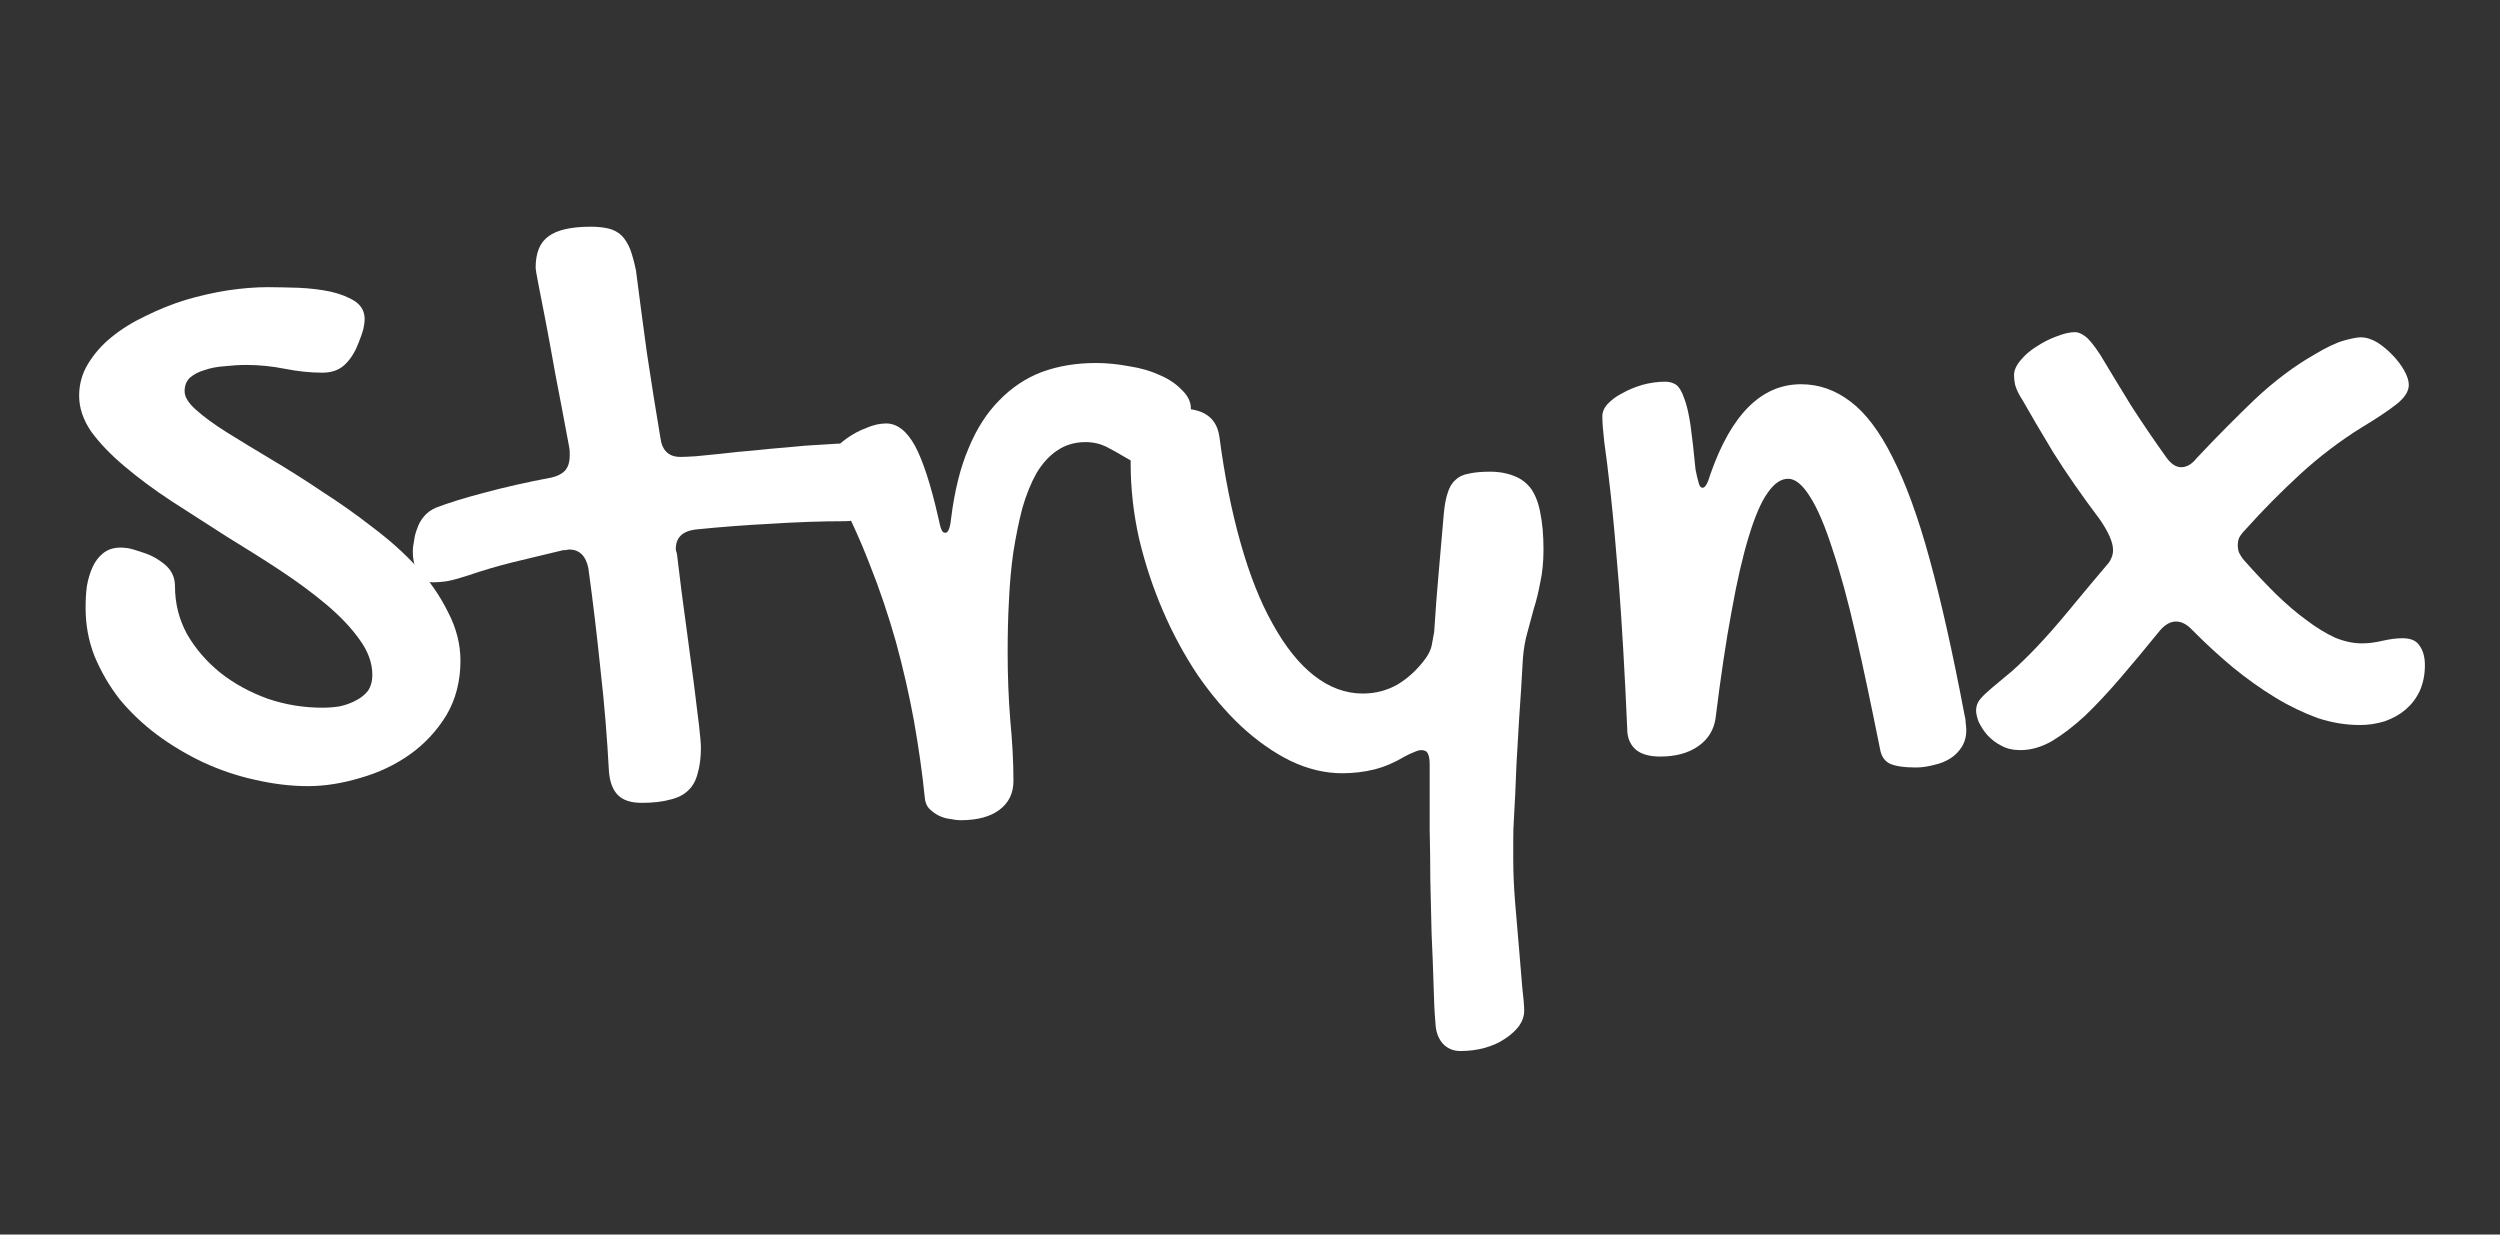
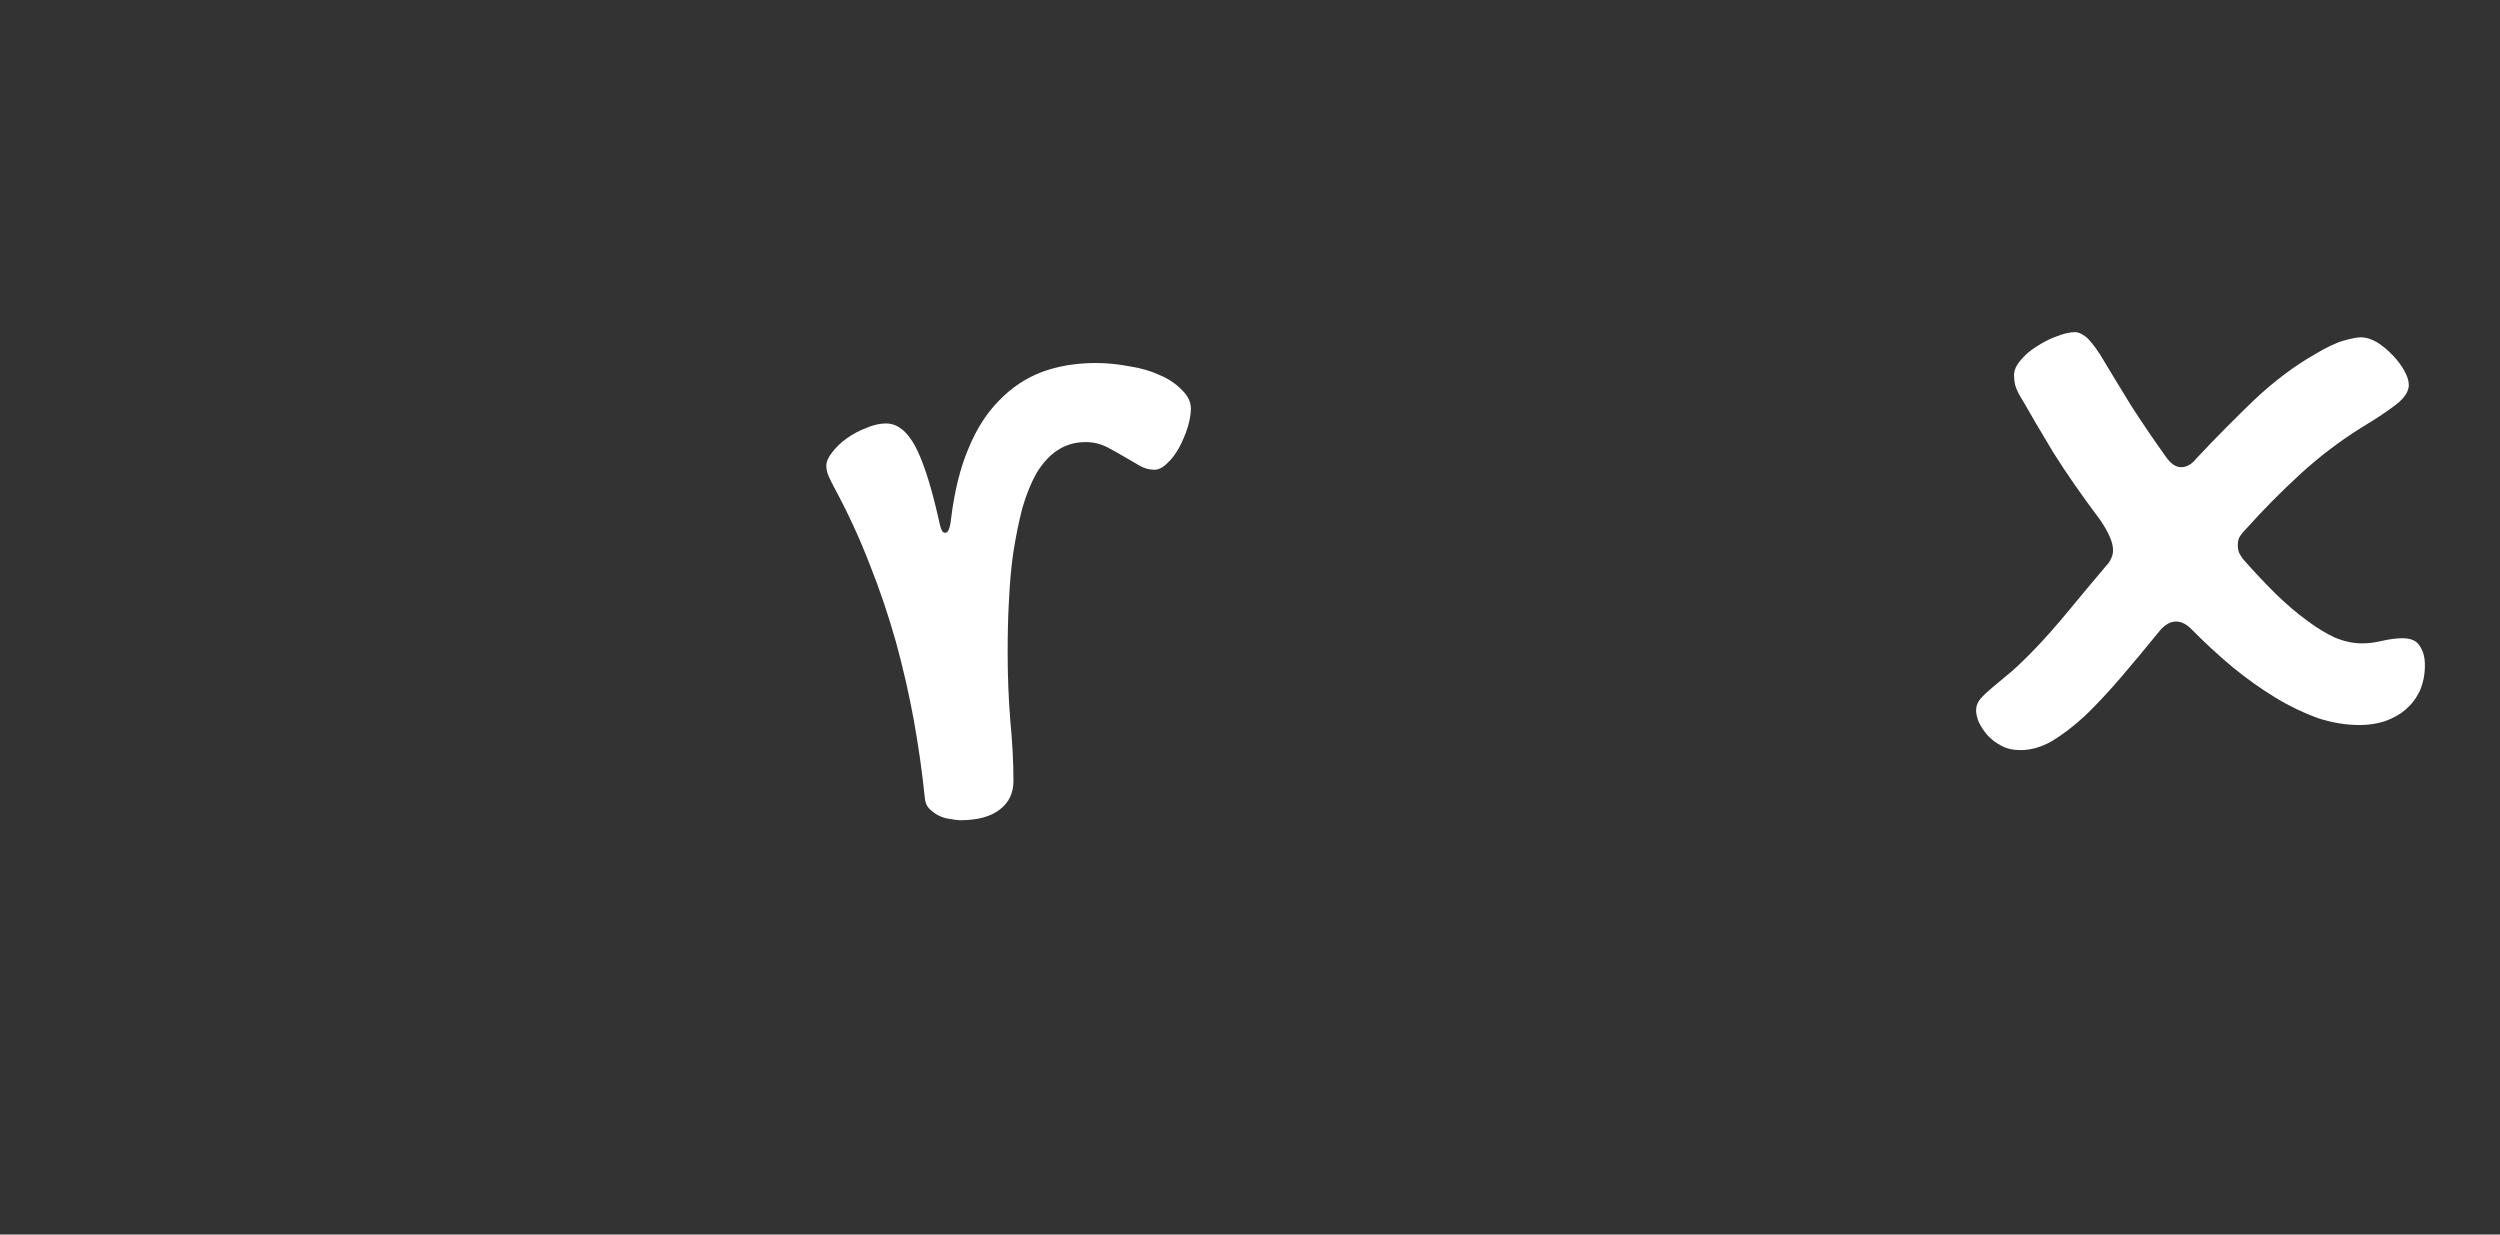
<svg xmlns="http://www.w3.org/2000/svg" width="81" zoomAndPan="magnify" viewBox="0 0 60.75 30" height="40" preserveAspectRatio="xMidYMid meet" version="1.0">
  <rect x="0" y="0" width="60.75" height="30" fill="#333333" stroke="none" />
  <defs>
    <g />
  </defs>
  <g fill="#ffffff" fill-opacity="1">
    <g transform="translate(1.314, 18.509)">
      <g>
-         <path d="M 2.938 -4.266 C 2.938 -3.848 3.035 -3.457 3.234 -3.094 C 3.441 -2.738 3.711 -2.426 4.047 -2.156 C 4.379 -1.895 4.758 -1.688 5.188 -1.531 C 5.625 -1.383 6.066 -1.312 6.516 -1.312 C 6.648 -1.312 6.789 -1.32 6.938 -1.344 C 7.082 -1.375 7.211 -1.422 7.328 -1.484 C 7.453 -1.547 7.551 -1.625 7.625 -1.719 C 7.695 -1.82 7.734 -1.953 7.734 -2.109 C 7.734 -2.398 7.629 -2.688 7.422 -2.969 C 7.223 -3.25 6.957 -3.531 6.625 -3.812 C 6.289 -4.094 5.91 -4.375 5.484 -4.656 C 5.055 -4.938 4.617 -5.211 4.172 -5.484 C 3.734 -5.766 3.297 -6.047 2.859 -6.328 C 2.43 -6.609 2.051 -6.891 1.719 -7.172 C 1.383 -7.453 1.113 -7.734 0.906 -8.016 C 0.707 -8.305 0.609 -8.598 0.609 -8.891 C 0.609 -9.172 0.68 -9.43 0.828 -9.672 C 0.973 -9.91 1.16 -10.125 1.391 -10.312 C 1.629 -10.508 1.906 -10.68 2.219 -10.828 C 2.531 -10.984 2.852 -11.113 3.188 -11.219 C 3.531 -11.32 3.875 -11.398 4.219 -11.453 C 4.562 -11.504 4.891 -11.531 5.203 -11.531 C 5.422 -11.531 5.664 -11.523 5.938 -11.516 C 6.219 -11.504 6.477 -11.473 6.719 -11.422 C 6.957 -11.367 7.156 -11.289 7.312 -11.188 C 7.469 -11.082 7.547 -10.938 7.547 -10.75 C 7.547 -10.688 7.535 -10.609 7.516 -10.516 C 7.492 -10.422 7.438 -10.266 7.344 -10.047 C 7.25 -9.848 7.133 -9.695 7 -9.594 C 6.875 -9.5 6.711 -9.453 6.516 -9.453 C 6.234 -9.453 5.93 -9.484 5.609 -9.547 C 5.297 -9.609 4.984 -9.641 4.672 -9.641 C 4.492 -9.641 4.316 -9.629 4.141 -9.609 C 3.961 -9.598 3.801 -9.566 3.656 -9.516 C 3.508 -9.473 3.391 -9.41 3.297 -9.328 C 3.211 -9.242 3.172 -9.133 3.172 -9 C 3.172 -8.863 3.266 -8.711 3.453 -8.547 C 3.641 -8.379 3.891 -8.195 4.203 -8 C 4.523 -7.801 4.883 -7.582 5.281 -7.344 C 5.688 -7.102 6.098 -6.844 6.516 -6.562 C 6.941 -6.289 7.352 -6 7.75 -5.688 C 8.156 -5.383 8.516 -5.062 8.828 -4.719 C 9.141 -4.375 9.391 -4.008 9.578 -3.625 C 9.773 -3.25 9.875 -2.859 9.875 -2.453 C 9.875 -1.953 9.758 -1.508 9.531 -1.125 C 9.301 -0.75 9.004 -0.43 8.641 -0.172 C 8.285 0.078 7.891 0.266 7.453 0.391 C 7.016 0.523 6.586 0.594 6.172 0.594 C 5.742 0.594 5.312 0.539 4.875 0.438 C 4.445 0.344 4.031 0.203 3.625 0.016 C 3.227 -0.172 2.852 -0.395 2.5 -0.656 C 2.156 -0.914 1.852 -1.203 1.594 -1.516 C 1.344 -1.836 1.141 -2.188 0.984 -2.562 C 0.836 -2.938 0.766 -3.328 0.766 -3.734 C 0.766 -3.91 0.773 -4.086 0.797 -4.266 C 0.828 -4.441 0.875 -4.598 0.938 -4.734 C 1 -4.867 1.082 -4.977 1.188 -5.062 C 1.301 -5.156 1.445 -5.203 1.625 -5.203 C 1.676 -5.203 1.734 -5.195 1.797 -5.188 C 1.867 -5.176 1.992 -5.141 2.172 -5.078 C 2.367 -5.016 2.547 -4.914 2.703 -4.781 C 2.859 -4.645 2.938 -4.473 2.938 -4.266 Z M 2.938 -4.266 " />
-       </g>
+         </g>
    </g>
  </g>
  <g fill="#ffffff" fill-opacity="1">
    <g transform="translate(11.188, 18.509)">
      <g>
-         <path d="M 1.828 -12 C 1.828 -12.363 1.93 -12.617 2.141 -12.766 C 2.348 -12.922 2.691 -13 3.172 -13 C 3.336 -13 3.484 -12.984 3.609 -12.953 C 3.734 -12.922 3.836 -12.863 3.922 -12.781 C 4.004 -12.695 4.07 -12.586 4.125 -12.453 C 4.176 -12.316 4.223 -12.145 4.266 -11.938 C 4.348 -11.289 4.438 -10.625 4.531 -9.938 C 4.633 -9.258 4.742 -8.57 4.859 -7.875 C 4.898 -7.562 5.062 -7.406 5.344 -7.406 C 5.414 -7.406 5.539 -7.41 5.719 -7.422 C 5.895 -7.441 6.102 -7.461 6.344 -7.484 C 6.594 -7.516 6.852 -7.539 7.125 -7.562 C 7.406 -7.594 7.688 -7.617 7.969 -7.641 C 8.25 -7.672 8.516 -7.691 8.766 -7.703 C 9.023 -7.723 9.254 -7.734 9.453 -7.734 C 9.598 -7.734 9.711 -7.703 9.797 -7.641 C 9.891 -7.586 9.961 -7.516 10.016 -7.422 C 10.066 -7.328 10.102 -7.223 10.125 -7.109 C 10.145 -6.992 10.156 -6.879 10.156 -6.766 C 10.156 -6.66 10.133 -6.551 10.094 -6.438 C 10.051 -6.332 10 -6.234 9.938 -6.141 C 9.875 -6.055 9.789 -5.984 9.688 -5.922 C 9.594 -5.867 9.484 -5.844 9.359 -5.844 C 8.754 -5.844 8.145 -5.82 7.531 -5.781 C 6.926 -5.75 6.316 -5.703 5.703 -5.641 C 5.391 -5.598 5.234 -5.441 5.234 -5.172 C 5.234 -5.148 5.238 -5.125 5.25 -5.094 C 5.258 -5.062 5.266 -5.035 5.266 -5.016 C 5.336 -4.41 5.41 -3.844 5.484 -3.312 C 5.555 -2.789 5.617 -2.32 5.672 -1.906 C 5.723 -1.5 5.766 -1.16 5.797 -0.891 C 5.828 -0.617 5.844 -0.438 5.844 -0.344 C 5.844 -0.094 5.816 0.113 5.766 0.281 C 5.723 0.457 5.645 0.598 5.531 0.703 C 5.426 0.805 5.281 0.879 5.094 0.922 C 4.914 0.973 4.688 1 4.406 1 C 4.145 1 3.953 0.938 3.828 0.812 C 3.703 0.688 3.629 0.492 3.609 0.234 C 3.566 -0.578 3.5 -1.395 3.406 -2.219 C 3.32 -3.051 3.223 -3.879 3.109 -4.703 C 3.047 -5.004 2.891 -5.156 2.641 -5.156 C 2.617 -5.156 2.594 -5.148 2.562 -5.141 C 2.539 -5.141 2.52 -5.141 2.5 -5.141 C 2.062 -5.035 1.648 -4.938 1.266 -4.844 C 0.891 -4.75 0.535 -4.645 0.203 -4.531 C 0.016 -4.469 -0.148 -4.422 -0.297 -4.391 C -0.441 -4.367 -0.57 -4.359 -0.688 -4.359 C -0.844 -4.359 -0.957 -4.43 -1.031 -4.578 C -1.113 -4.723 -1.156 -4.898 -1.156 -5.109 C -1.156 -5.191 -1.145 -5.281 -1.125 -5.375 C -1.113 -5.477 -1.086 -5.578 -1.047 -5.672 C -1.016 -5.773 -0.961 -5.867 -0.891 -5.953 C -0.816 -6.047 -0.719 -6.117 -0.594 -6.172 C -0.301 -6.285 0.082 -6.406 0.562 -6.531 C 1.051 -6.664 1.602 -6.789 2.219 -6.906 C 2.352 -6.938 2.457 -6.988 2.531 -7.062 C 2.613 -7.145 2.656 -7.27 2.656 -7.438 C 2.656 -7.469 2.656 -7.5 2.656 -7.531 C 2.656 -7.57 2.648 -7.613 2.641 -7.656 C 2.523 -8.289 2.414 -8.867 2.312 -9.391 C 2.219 -9.922 2.133 -10.375 2.062 -10.75 C 1.988 -11.125 1.93 -11.414 1.891 -11.625 C 1.848 -11.844 1.828 -11.969 1.828 -12 Z M 1.828 -12 " />
-       </g>
+         </g>
    </g>
  </g>
  <g fill="#ffffff" fill-opacity="1">
    <g transform="translate(19.877, 18.509)">
      <g>
        <path d="M 6.5 -7.766 C 6.238 -7.766 6.008 -7.695 5.812 -7.562 C 5.625 -7.438 5.457 -7.254 5.312 -7.016 C 5.176 -6.773 5.062 -6.492 4.969 -6.172 C 4.883 -5.848 4.812 -5.492 4.75 -5.109 C 4.695 -4.734 4.66 -4.336 4.641 -3.922 C 4.617 -3.504 4.609 -3.082 4.609 -2.656 C 4.609 -2.102 4.629 -1.555 4.672 -1.016 C 4.723 -0.484 4.75 0.008 4.75 0.469 C 4.75 0.77 4.633 1.004 4.406 1.172 C 4.188 1.336 3.875 1.422 3.469 1.422 C 3.395 1.422 3.305 1.41 3.203 1.391 C 3.109 1.379 3.02 1.352 2.938 1.312 C 2.852 1.27 2.773 1.211 2.703 1.141 C 2.641 1.078 2.602 0.984 2.594 0.859 C 2.531 0.242 2.441 -0.379 2.328 -1.016 C 2.211 -1.648 2.066 -2.285 1.891 -2.922 C 1.711 -3.555 1.5 -4.188 1.25 -4.812 C 1.008 -5.438 0.727 -6.047 0.406 -6.641 C 0.352 -6.742 0.305 -6.836 0.266 -6.922 C 0.223 -7.016 0.203 -7.102 0.203 -7.188 C 0.203 -7.289 0.25 -7.398 0.344 -7.516 C 0.438 -7.641 0.555 -7.754 0.703 -7.859 C 0.848 -7.961 1.004 -8.047 1.172 -8.109 C 1.336 -8.18 1.5 -8.219 1.656 -8.219 C 1.926 -8.219 2.16 -8.035 2.359 -7.672 C 2.555 -7.305 2.742 -6.727 2.922 -5.938 C 2.953 -5.789 2.977 -5.691 3 -5.641 C 3.02 -5.586 3.051 -5.562 3.094 -5.562 C 3.164 -5.562 3.211 -5.676 3.234 -5.906 C 3.316 -6.57 3.457 -7.141 3.656 -7.609 C 3.852 -8.086 4.102 -8.477 4.406 -8.781 C 4.707 -9.094 5.051 -9.32 5.438 -9.469 C 5.832 -9.613 6.27 -9.688 6.75 -9.688 C 7.02 -9.688 7.289 -9.66 7.562 -9.609 C 7.844 -9.566 8.094 -9.492 8.312 -9.391 C 8.531 -9.297 8.707 -9.176 8.844 -9.031 C 8.988 -8.895 9.062 -8.742 9.062 -8.578 C 9.062 -8.453 9.035 -8.301 8.984 -8.125 C 8.93 -7.957 8.863 -7.797 8.781 -7.641 C 8.695 -7.484 8.598 -7.352 8.484 -7.25 C 8.379 -7.145 8.273 -7.094 8.172 -7.094 C 8.047 -7.094 7.922 -7.129 7.797 -7.203 C 7.68 -7.273 7.555 -7.348 7.422 -7.422 C 7.285 -7.504 7.145 -7.582 7 -7.656 C 6.852 -7.727 6.688 -7.766 6.5 -7.766 Z M 6.5 -7.766 " />
      </g>
    </g>
  </g>
  <g fill="#ffffff" fill-opacity="1">
    <g transform="translate(27.413, 18.509)">
      <g>
-         <path d="M 5.203 0.281 C 4.785 0.281 4.367 0.18 3.953 -0.016 C 3.535 -0.223 3.133 -0.504 2.75 -0.859 C 2.375 -1.211 2.02 -1.629 1.688 -2.109 C 1.363 -2.598 1.082 -3.117 0.844 -3.672 C 0.602 -4.234 0.41 -4.816 0.266 -5.422 C 0.129 -6.035 0.062 -6.645 0.062 -7.25 C 0.062 -7.719 0.156 -8.055 0.344 -8.266 C 0.539 -8.473 0.859 -8.578 1.297 -8.578 C 1.848 -8.578 2.156 -8.348 2.219 -7.891 C 2.344 -6.941 2.516 -6.082 2.734 -5.312 C 2.953 -4.539 3.211 -3.883 3.516 -3.344 C 3.816 -2.801 4.148 -2.383 4.516 -2.094 C 4.891 -1.801 5.285 -1.656 5.703 -1.656 C 6.004 -1.656 6.285 -1.727 6.547 -1.875 C 6.805 -2.031 7.035 -2.242 7.234 -2.516 C 7.305 -2.617 7.352 -2.719 7.375 -2.812 C 7.395 -2.914 7.414 -3.031 7.438 -3.156 C 7.469 -3.645 7.504 -4.125 7.547 -4.594 C 7.586 -5.07 7.629 -5.551 7.672 -6.031 C 7.691 -6.238 7.723 -6.406 7.766 -6.531 C 7.805 -6.664 7.867 -6.77 7.953 -6.844 C 8.035 -6.926 8.145 -6.977 8.281 -7 C 8.414 -7.031 8.586 -7.047 8.797 -7.047 C 9.023 -7.047 9.223 -7.008 9.391 -6.938 C 9.555 -6.875 9.691 -6.77 9.797 -6.625 C 9.898 -6.477 9.973 -6.285 10.016 -6.047 C 10.066 -5.805 10.094 -5.508 10.094 -5.156 C 10.094 -4.852 10.066 -4.586 10.016 -4.359 C 9.973 -4.129 9.922 -3.914 9.859 -3.719 C 9.805 -3.52 9.754 -3.328 9.703 -3.141 C 9.648 -2.953 9.613 -2.742 9.594 -2.516 C 9.562 -1.941 9.531 -1.441 9.5 -1.016 C 9.477 -0.598 9.457 -0.242 9.438 0.047 C 9.426 0.348 9.414 0.602 9.406 0.812 C 9.395 1.031 9.383 1.223 9.375 1.391 C 9.363 1.566 9.359 1.727 9.359 1.875 C 9.359 2.031 9.359 2.195 9.359 2.375 C 9.359 2.707 9.375 3.062 9.406 3.438 C 9.438 3.82 9.469 4.191 9.5 4.547 C 9.531 4.898 9.555 5.211 9.578 5.484 C 9.609 5.754 9.625 5.941 9.625 6.047 C 9.625 6.18 9.582 6.305 9.5 6.422 C 9.414 6.535 9.301 6.641 9.156 6.734 C 9.02 6.828 8.859 6.898 8.672 6.953 C 8.484 7.004 8.285 7.031 8.078 7.031 C 7.898 7.031 7.754 6.969 7.641 6.844 C 7.535 6.719 7.477 6.555 7.469 6.359 C 7.445 6.098 7.43 5.773 7.422 5.391 C 7.41 5.016 7.395 4.613 7.375 4.188 C 7.363 3.758 7.352 3.328 7.344 2.891 C 7.344 2.453 7.336 2.039 7.328 1.656 C 7.328 1.281 7.328 0.953 7.328 0.672 C 7.328 0.391 7.328 0.188 7.328 0.062 C 7.328 -0.062 7.312 -0.148 7.281 -0.203 C 7.258 -0.254 7.207 -0.281 7.125 -0.281 C 7.082 -0.281 7.023 -0.266 6.953 -0.234 C 6.891 -0.211 6.812 -0.176 6.719 -0.125 C 6.477 0.02 6.234 0.125 5.984 0.188 C 5.734 0.25 5.473 0.281 5.203 0.281 Z M 5.203 0.281 " />
-       </g>
+         </g>
    </g>
  </g>
  <g fill="#ffffff" fill-opacity="1">
    <g transform="translate(37.89, 18.509)">
      <g>
-         <path d="M 1.047 -8.391 C 1.047 -8.492 1.086 -8.594 1.172 -8.688 C 1.266 -8.789 1.383 -8.879 1.531 -8.953 C 1.676 -9.035 1.836 -9.102 2.016 -9.156 C 2.203 -9.207 2.391 -9.234 2.578 -9.234 C 2.68 -9.234 2.77 -9.207 2.844 -9.156 C 2.914 -9.102 2.977 -9 3.031 -8.844 C 3.094 -8.688 3.145 -8.469 3.188 -8.188 C 3.227 -7.906 3.27 -7.539 3.312 -7.094 C 3.344 -6.945 3.367 -6.836 3.391 -6.766 C 3.41 -6.691 3.441 -6.656 3.484 -6.656 C 3.547 -6.656 3.609 -6.766 3.672 -6.984 C 4.18 -8.441 4.914 -9.172 5.875 -9.172 C 6.312 -9.172 6.711 -9.031 7.078 -8.75 C 7.441 -8.477 7.781 -8.031 8.094 -7.406 C 8.414 -6.781 8.719 -5.953 9 -4.922 C 9.281 -3.898 9.562 -2.645 9.844 -1.156 C 9.863 -1.082 9.875 -1.016 9.875 -0.953 C 9.883 -0.891 9.891 -0.828 9.891 -0.766 C 9.891 -0.609 9.852 -0.473 9.781 -0.359 C 9.707 -0.242 9.613 -0.148 9.5 -0.078 C 9.383 -0.004 9.254 0.047 9.109 0.078 C 8.961 0.117 8.816 0.141 8.672 0.141 C 8.379 0.141 8.164 0.109 8.031 0.047 C 7.906 -0.016 7.828 -0.129 7.797 -0.297 C 7.586 -1.348 7.391 -2.281 7.203 -3.094 C 7.016 -3.914 6.828 -4.602 6.641 -5.156 C 6.461 -5.719 6.281 -6.145 6.094 -6.438 C 5.914 -6.727 5.738 -6.875 5.562 -6.875 C 5.383 -6.875 5.219 -6.758 5.062 -6.531 C 4.906 -6.312 4.754 -5.961 4.609 -5.484 C 4.461 -5.004 4.32 -4.395 4.188 -3.656 C 4.051 -2.926 3.922 -2.055 3.797 -1.047 C 3.754 -0.766 3.613 -0.539 3.375 -0.375 C 3.133 -0.207 2.828 -0.125 2.453 -0.125 C 2.203 -0.125 2.008 -0.176 1.875 -0.281 C 1.75 -0.383 1.676 -0.523 1.656 -0.703 C 1.594 -2.148 1.523 -3.336 1.453 -4.266 C 1.379 -5.191 1.312 -5.938 1.25 -6.5 C 1.188 -7.07 1.133 -7.492 1.094 -7.766 C 1.062 -8.047 1.047 -8.254 1.047 -8.391 Z M 1.047 -8.391 " />
-       </g>
+         </g>
    </g>
  </g>
  <g fill="#ffffff" fill-opacity="1">
    <g transform="translate(48.003, 18.509)">
      <g>
        <path d="M 1.156 -8.766 C 1.062 -8.91 1 -9.035 0.969 -9.141 C 0.945 -9.242 0.938 -9.328 0.938 -9.391 C 0.938 -9.504 0.988 -9.625 1.094 -9.75 C 1.195 -9.875 1.32 -9.984 1.469 -10.078 C 1.625 -10.18 1.785 -10.266 1.953 -10.328 C 2.129 -10.398 2.285 -10.438 2.422 -10.438 C 2.492 -10.438 2.57 -10.406 2.656 -10.344 C 2.75 -10.281 2.875 -10.129 3.031 -9.891 C 3.27 -9.492 3.52 -9.082 3.781 -8.656 C 4.051 -8.238 4.336 -7.816 4.641 -7.391 C 4.754 -7.234 4.875 -7.156 5 -7.156 C 5.133 -7.156 5.258 -7.227 5.375 -7.375 C 5.852 -7.883 6.328 -8.363 6.797 -8.812 C 7.273 -9.258 7.754 -9.617 8.234 -9.891 C 8.523 -10.066 8.766 -10.18 8.953 -10.234 C 9.141 -10.285 9.273 -10.312 9.359 -10.312 C 9.492 -10.312 9.629 -10.27 9.766 -10.188 C 9.898 -10.102 10.023 -10 10.141 -9.875 C 10.254 -9.758 10.348 -9.633 10.422 -9.5 C 10.492 -9.375 10.531 -9.258 10.531 -9.156 C 10.531 -9 10.43 -8.844 10.234 -8.688 C 10.035 -8.531 9.754 -8.344 9.391 -8.125 C 8.867 -7.801 8.375 -7.426 7.906 -7 C 7.438 -6.57 6.988 -6.117 6.562 -5.641 C 6.488 -5.566 6.438 -5.5 6.406 -5.438 C 6.383 -5.375 6.375 -5.316 6.375 -5.266 C 6.375 -5.203 6.383 -5.141 6.406 -5.078 C 6.438 -5.016 6.477 -4.953 6.531 -4.891 C 6.789 -4.598 7.047 -4.328 7.297 -4.078 C 7.555 -3.828 7.805 -3.613 8.047 -3.438 C 8.285 -3.258 8.516 -3.117 8.734 -3.016 C 8.961 -2.922 9.18 -2.875 9.391 -2.875 C 9.547 -2.875 9.711 -2.895 9.891 -2.938 C 10.066 -2.977 10.227 -3 10.375 -3 C 10.582 -3 10.723 -2.938 10.797 -2.812 C 10.879 -2.695 10.922 -2.539 10.922 -2.344 C 10.922 -2.113 10.879 -1.906 10.797 -1.719 C 10.711 -1.539 10.598 -1.391 10.453 -1.266 C 10.316 -1.148 10.148 -1.055 9.953 -0.984 C 9.754 -0.922 9.551 -0.891 9.344 -0.891 C 9.008 -0.891 8.664 -0.945 8.312 -1.062 C 7.969 -1.188 7.625 -1.352 7.281 -1.562 C 6.938 -1.77 6.594 -2.016 6.25 -2.297 C 5.914 -2.578 5.586 -2.879 5.266 -3.203 C 5.141 -3.336 5.008 -3.406 4.875 -3.406 C 4.738 -3.406 4.609 -3.332 4.484 -3.188 C 4.16 -2.789 3.848 -2.414 3.547 -2.062 C 3.242 -1.707 2.953 -1.395 2.672 -1.125 C 2.391 -0.863 2.117 -0.656 1.859 -0.5 C 1.598 -0.352 1.344 -0.281 1.094 -0.281 C 0.914 -0.281 0.758 -0.316 0.625 -0.391 C 0.488 -0.461 0.375 -0.551 0.281 -0.656 C 0.195 -0.758 0.129 -0.863 0.078 -0.969 C 0.035 -1.082 0.016 -1.176 0.016 -1.25 C 0.016 -1.352 0.051 -1.445 0.125 -1.531 C 0.195 -1.613 0.297 -1.707 0.422 -1.812 C 0.555 -1.926 0.711 -2.055 0.891 -2.203 C 1.066 -2.359 1.266 -2.551 1.484 -2.781 C 1.723 -3.031 1.988 -3.332 2.281 -3.688 C 2.57 -4.039 2.891 -4.422 3.234 -4.828 C 3.266 -4.867 3.289 -4.914 3.312 -4.969 C 3.332 -5.02 3.344 -5.078 3.344 -5.141 C 3.344 -5.328 3.238 -5.57 3.031 -5.875 C 2.594 -6.457 2.211 -7.004 1.891 -7.516 C 1.578 -8.035 1.332 -8.453 1.156 -8.766 Z M 1.156 -8.766 " />
      </g>
    </g>
  </g>
</svg>